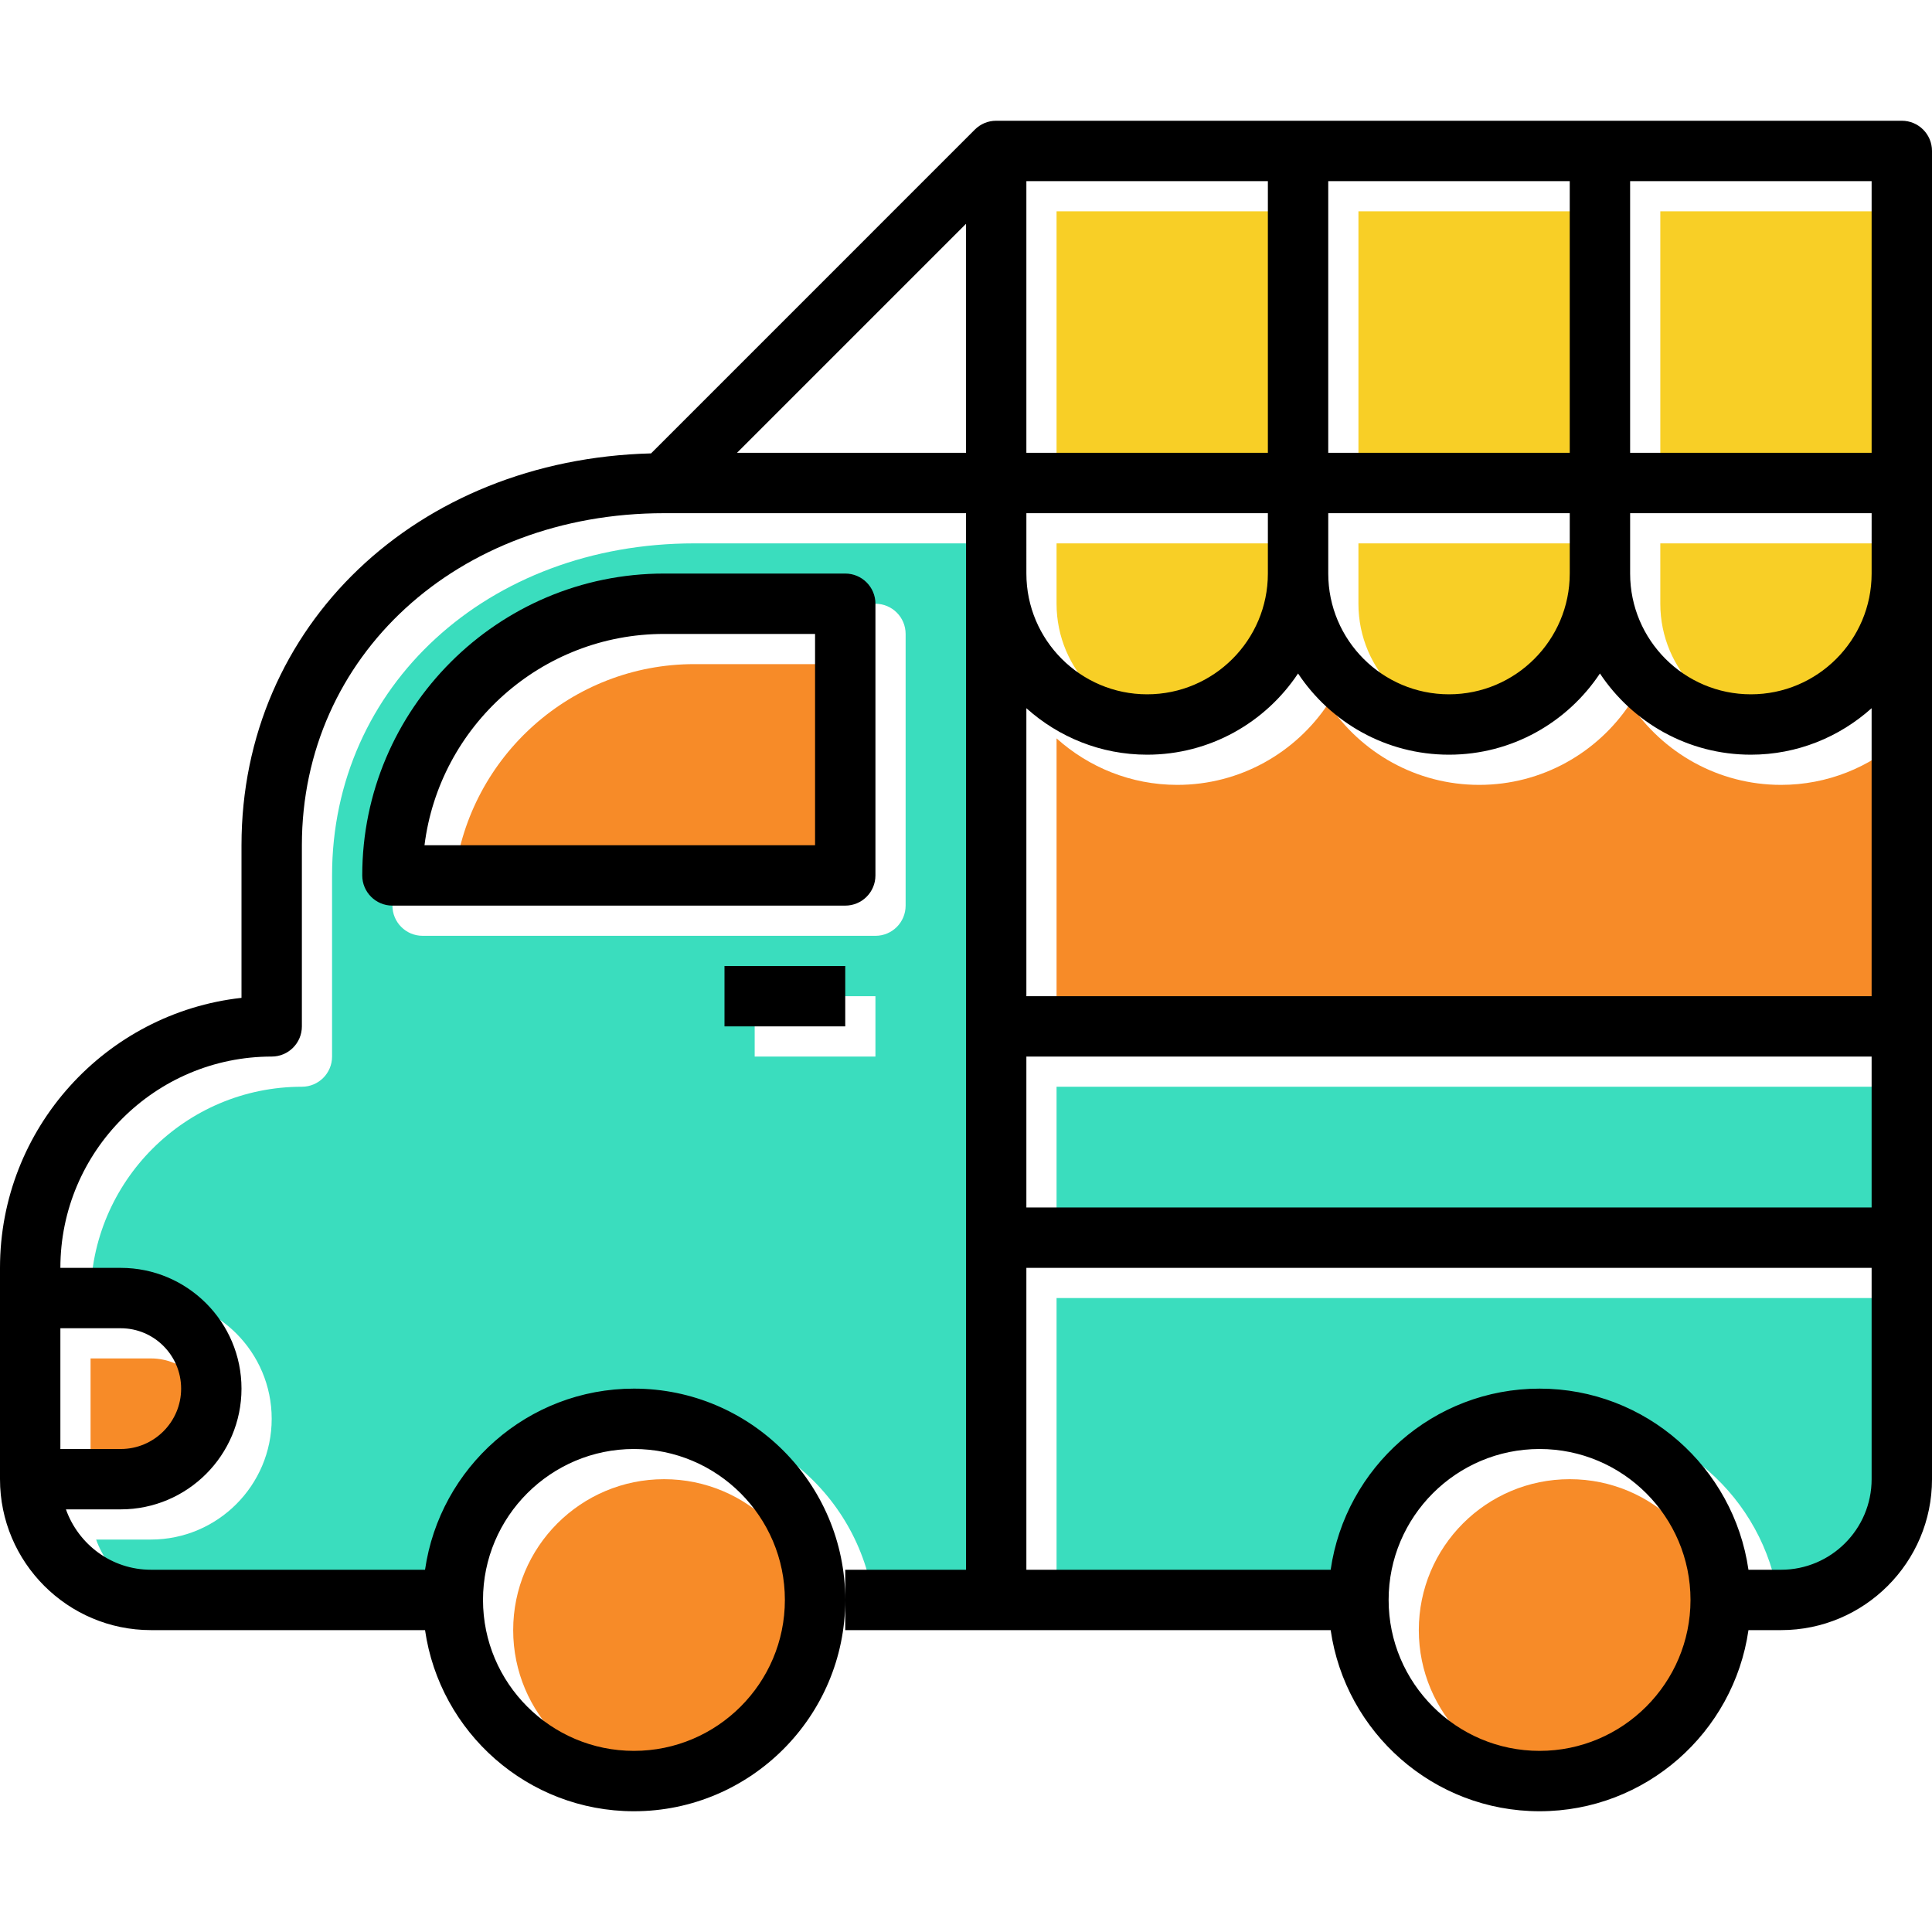
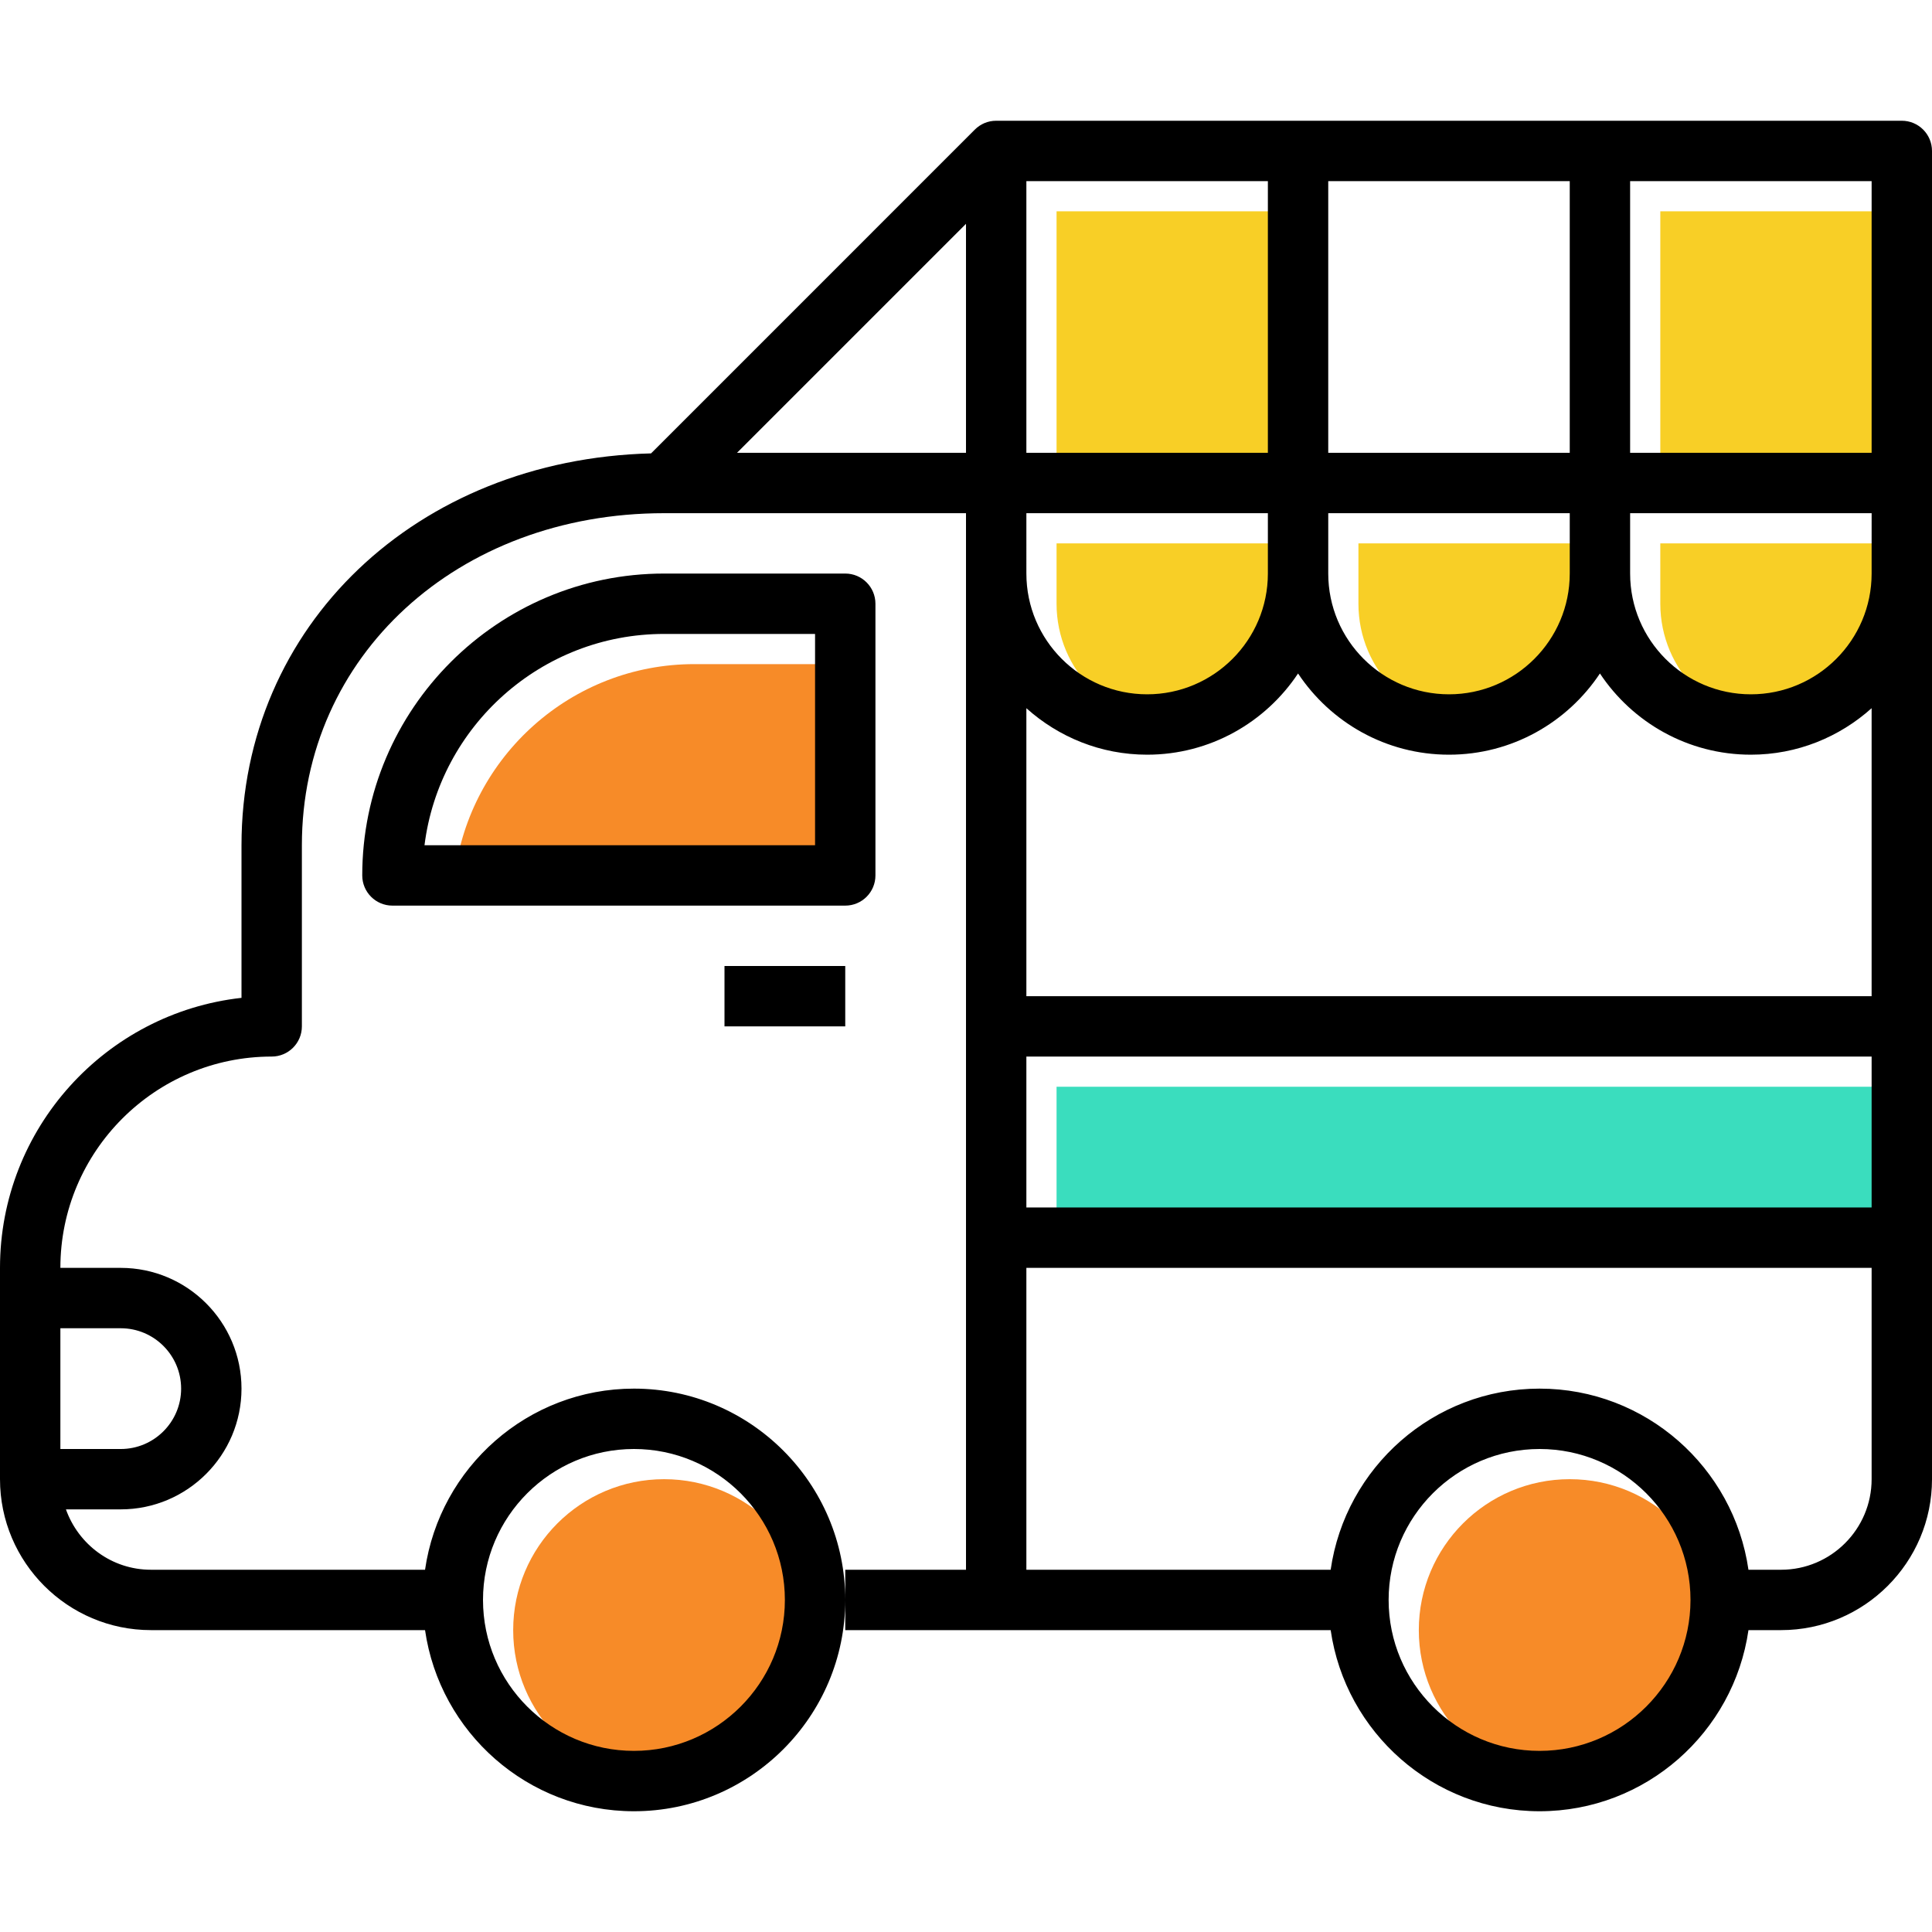
<svg xmlns="http://www.w3.org/2000/svg" version="1.1" id="Layer_1" viewBox="0 0 300.726 300.726" xml:space="preserve">
  <g>
    <g id="food-truck-sell-street_1_">
-       <path style="fill:#3ADDBE;" d="M155.062,249.038v-51.687V93.977v-9.398h-46.988c-32.145,0-56.386,22.221-56.386,51.687v28.193    c0,2.594-2.1,4.699-4.699,4.699c-18.133,0-32.892,14.754-32.892,32.892h9.398c10.366,0,18.795,8.43,18.795,18.795    c0,10.366-8.43,18.795-18.795,18.795h-8.533c1.945,5.455,7.114,9.398,13.232,9.398h42.665    c2.293-15.915,15.981-28.193,32.516-28.193c18.133,0,32.892,14.754,32.892,32.892v-4.699L155.062,249.038L155.062,249.038z     M65.784,145.664c-2.598,0-4.699-2.105-4.699-4.699c0-25.909,21.079-46.988,46.988-46.988h28.193c2.598,0,4.699,2.105,4.699,4.699    v42.29c0,2.594-2.1,4.699-4.699,4.699H65.784V145.664z M117.471,164.459v-9.398h18.795v9.398H117.471z" />
      <path style="fill:#F78B28;" d="M70.774,136.266h60.794v-32.892h-23.494C88.94,103.374,73.095,117.748,70.774,136.266z" />
-       <path style="fill:#F78B28;" d="M14.097,230.243h9.398c5.183,0,9.398-4.215,9.398-9.398s-4.215-9.398-9.398-9.398h-9.398    C14.097,211.447,14.097,230.243,14.097,230.243z" />
-       <rect x="211.448" y="32.892" style="fill:#F8CF26;" width="37.591" height="42.29" />
      <rect x="258.436" y="32.892" style="fill:#F8CF26;" width="37.591" height="42.29" />
-       <path style="fill:#F78B28;" d="M253.737,109.53c-5.056,7.612-13.692,12.64-23.494,12.64s-18.438-5.032-23.494-12.64    c-5.056,7.612-13.692,12.64-23.494,12.64c-7.227,0-13.8-2.754-18.795-7.236v44.827h131.567v-44.827    c-4.995,4.483-11.569,7.236-18.795,7.236C267.429,122.17,258.793,117.137,253.737,109.53z" />
      <path style="fill:#F8CF26;" d="M258.436,93.977c0,10.366,8.43,18.795,18.795,18.795s18.795-8.43,18.795-18.795v-9.398h-37.591    L258.436,93.977L258.436,93.977z" />
      <circle style="fill:#F78B28;" cx="244.339" cy="253.737" r="23.494" />
      <path style="fill:#F8CF26;" d="M183.255,112.772c10.366,0,18.795-8.43,18.795-18.795v-9.398h-37.591v9.398    C164.459,104.342,172.889,112.772,183.255,112.772z" />
      <rect x="164.459" y="32.892" style="fill:#F8CF26;" width="37.591" height="42.29" />
      <rect x="164.459" y="169.158" style="fill:#3ADDBE;" width="131.567" height="23.494" />
      <path style="fill:#F8CF26;" d="M230.243,112.772c10.366,0,18.795-8.43,18.795-18.795v-9.398h-37.591v9.398    C211.448,104.342,219.877,112.772,230.243,112.772z" />
-       <path style="fill:#3ADDBE;" d="M164.459,249.038h47.364c2.293-15.915,15.981-28.193,32.516-28.193s30.223,12.278,32.516,28.193    h5.075c7.772,0,14.096-6.325,14.096-14.096V202.05H164.459V249.038z" />
      <circle style="fill:#F78B28;" cx="103.374" cy="253.737" r="23.494" />
      <path d="M296.027,18.795H155.062c-1.302,0-2.476,0.526-3.327,1.381L101.34,70.572c-36.477,0.94-63.749,26.812-63.749,60.996    v23.753C16.474,157.665,0,175.619,0,197.351v4.699v28.193c0,12.955,10.539,23.494,23.494,23.494H66.16    c2.293,15.915,15.981,28.193,32.516,28.193c18.133,0,32.892-14.754,32.892-32.892s-14.759-32.892-32.892-32.892    c-16.535,0-30.223,12.278-32.516,28.193H23.494c-6.118,0-11.287-3.942-13.232-9.398h8.533c10.366,0,18.795-8.43,18.795-18.795    c0-10.366-8.43-18.795-18.795-18.795H9.398c0-18.137,14.759-32.892,32.892-32.892c2.598,0,4.699-2.105,4.699-4.699v-28.193    c0-29.466,24.241-51.687,56.386-51.687h46.988v9.398v103.374v51.687h-18.795v4.699v4.699h23.494h52.063    c2.293,15.915,15.981,28.193,32.516,28.193s30.223-12.278,32.516-28.193h5.075c12.955,0,23.494-10.539,23.494-23.494v-37.591    V89.278V75.181V23.494C300.725,20.9,298.625,18.795,296.027,18.795z M98.676,225.544c12.955,0,23.494,10.539,23.494,23.494    s-10.539,23.494-23.494,23.494s-23.494-10.539-23.494-23.494C75.181,236.084,85.721,225.544,98.676,225.544z M18.795,206.749    c5.183,0,9.398,4.215,9.398,9.398s-4.215,9.398-9.398,9.398H9.398V206.75L18.795,206.749L18.795,206.749z M291.328,70.483h-37.591    v-42.29h37.591V70.483z M159.76,164.459h131.567v23.494H159.76V164.459z M159.76,155.062v-44.827    c4.995,4.483,11.569,7.236,18.795,7.236c9.802,0,18.438-5.032,23.494-12.64c5.056,7.612,13.692,12.64,23.494,12.64    s18.438-5.032,23.494-12.64c5.056,7.612,13.692,12.64,23.494,12.64c7.227,0,13.8-2.754,18.795-7.236v44.827H159.76z M159.76,79.88    h37.591v9.398c0,10.366-8.43,18.795-18.795,18.795s-18.795-8.43-18.795-18.795V79.88H159.76z M244.339,89.278    c0,10.366-8.43,18.795-18.795,18.795c-10.366,0-18.795-8.43-18.795-18.795V79.88h37.591v9.398H244.339z M244.339,70.483h-37.591    v-42.29h37.591V70.483z M291.328,89.278c0,10.366-8.43,18.795-18.795,18.795s-18.795-8.43-18.795-18.795V79.88h37.591    L291.328,89.278L291.328,89.278z M159.76,28.193h37.591v42.29H159.76V28.193z M114.717,70.483l35.645-35.645v35.645H114.717z     M239.641,272.533c-12.955,0-23.494-10.539-23.494-23.494s10.539-23.494,23.494-23.494s23.494,10.539,23.494,23.494    S252.595,272.533,239.641,272.533z M291.328,230.243c0,7.772-6.325,14.097-14.096,14.097h-5.075    c-2.293-15.915-15.981-28.193-32.516-28.193s-30.223,12.278-32.516,28.193H159.76v-46.988h131.567v32.891H291.328z" />
      <path d="M136.266,136.266v-42.29c0-2.594-2.1-4.699-4.699-4.699h-28.193c-25.909,0-46.988,21.079-46.988,46.988    c0,2.594,2.1,4.699,4.699,4.699h70.483C134.166,140.965,136.266,138.86,136.266,136.266z M126.869,131.567H66.075    c2.317-18.518,18.161-32.892,37.299-32.892h23.494v32.892H126.869z" />
      <rect x="112.772" y="150.363" width="18.795" height="9.398" />
    </g>
    <g id="Layer_1_9_">
	</g>
  </g>
</svg>